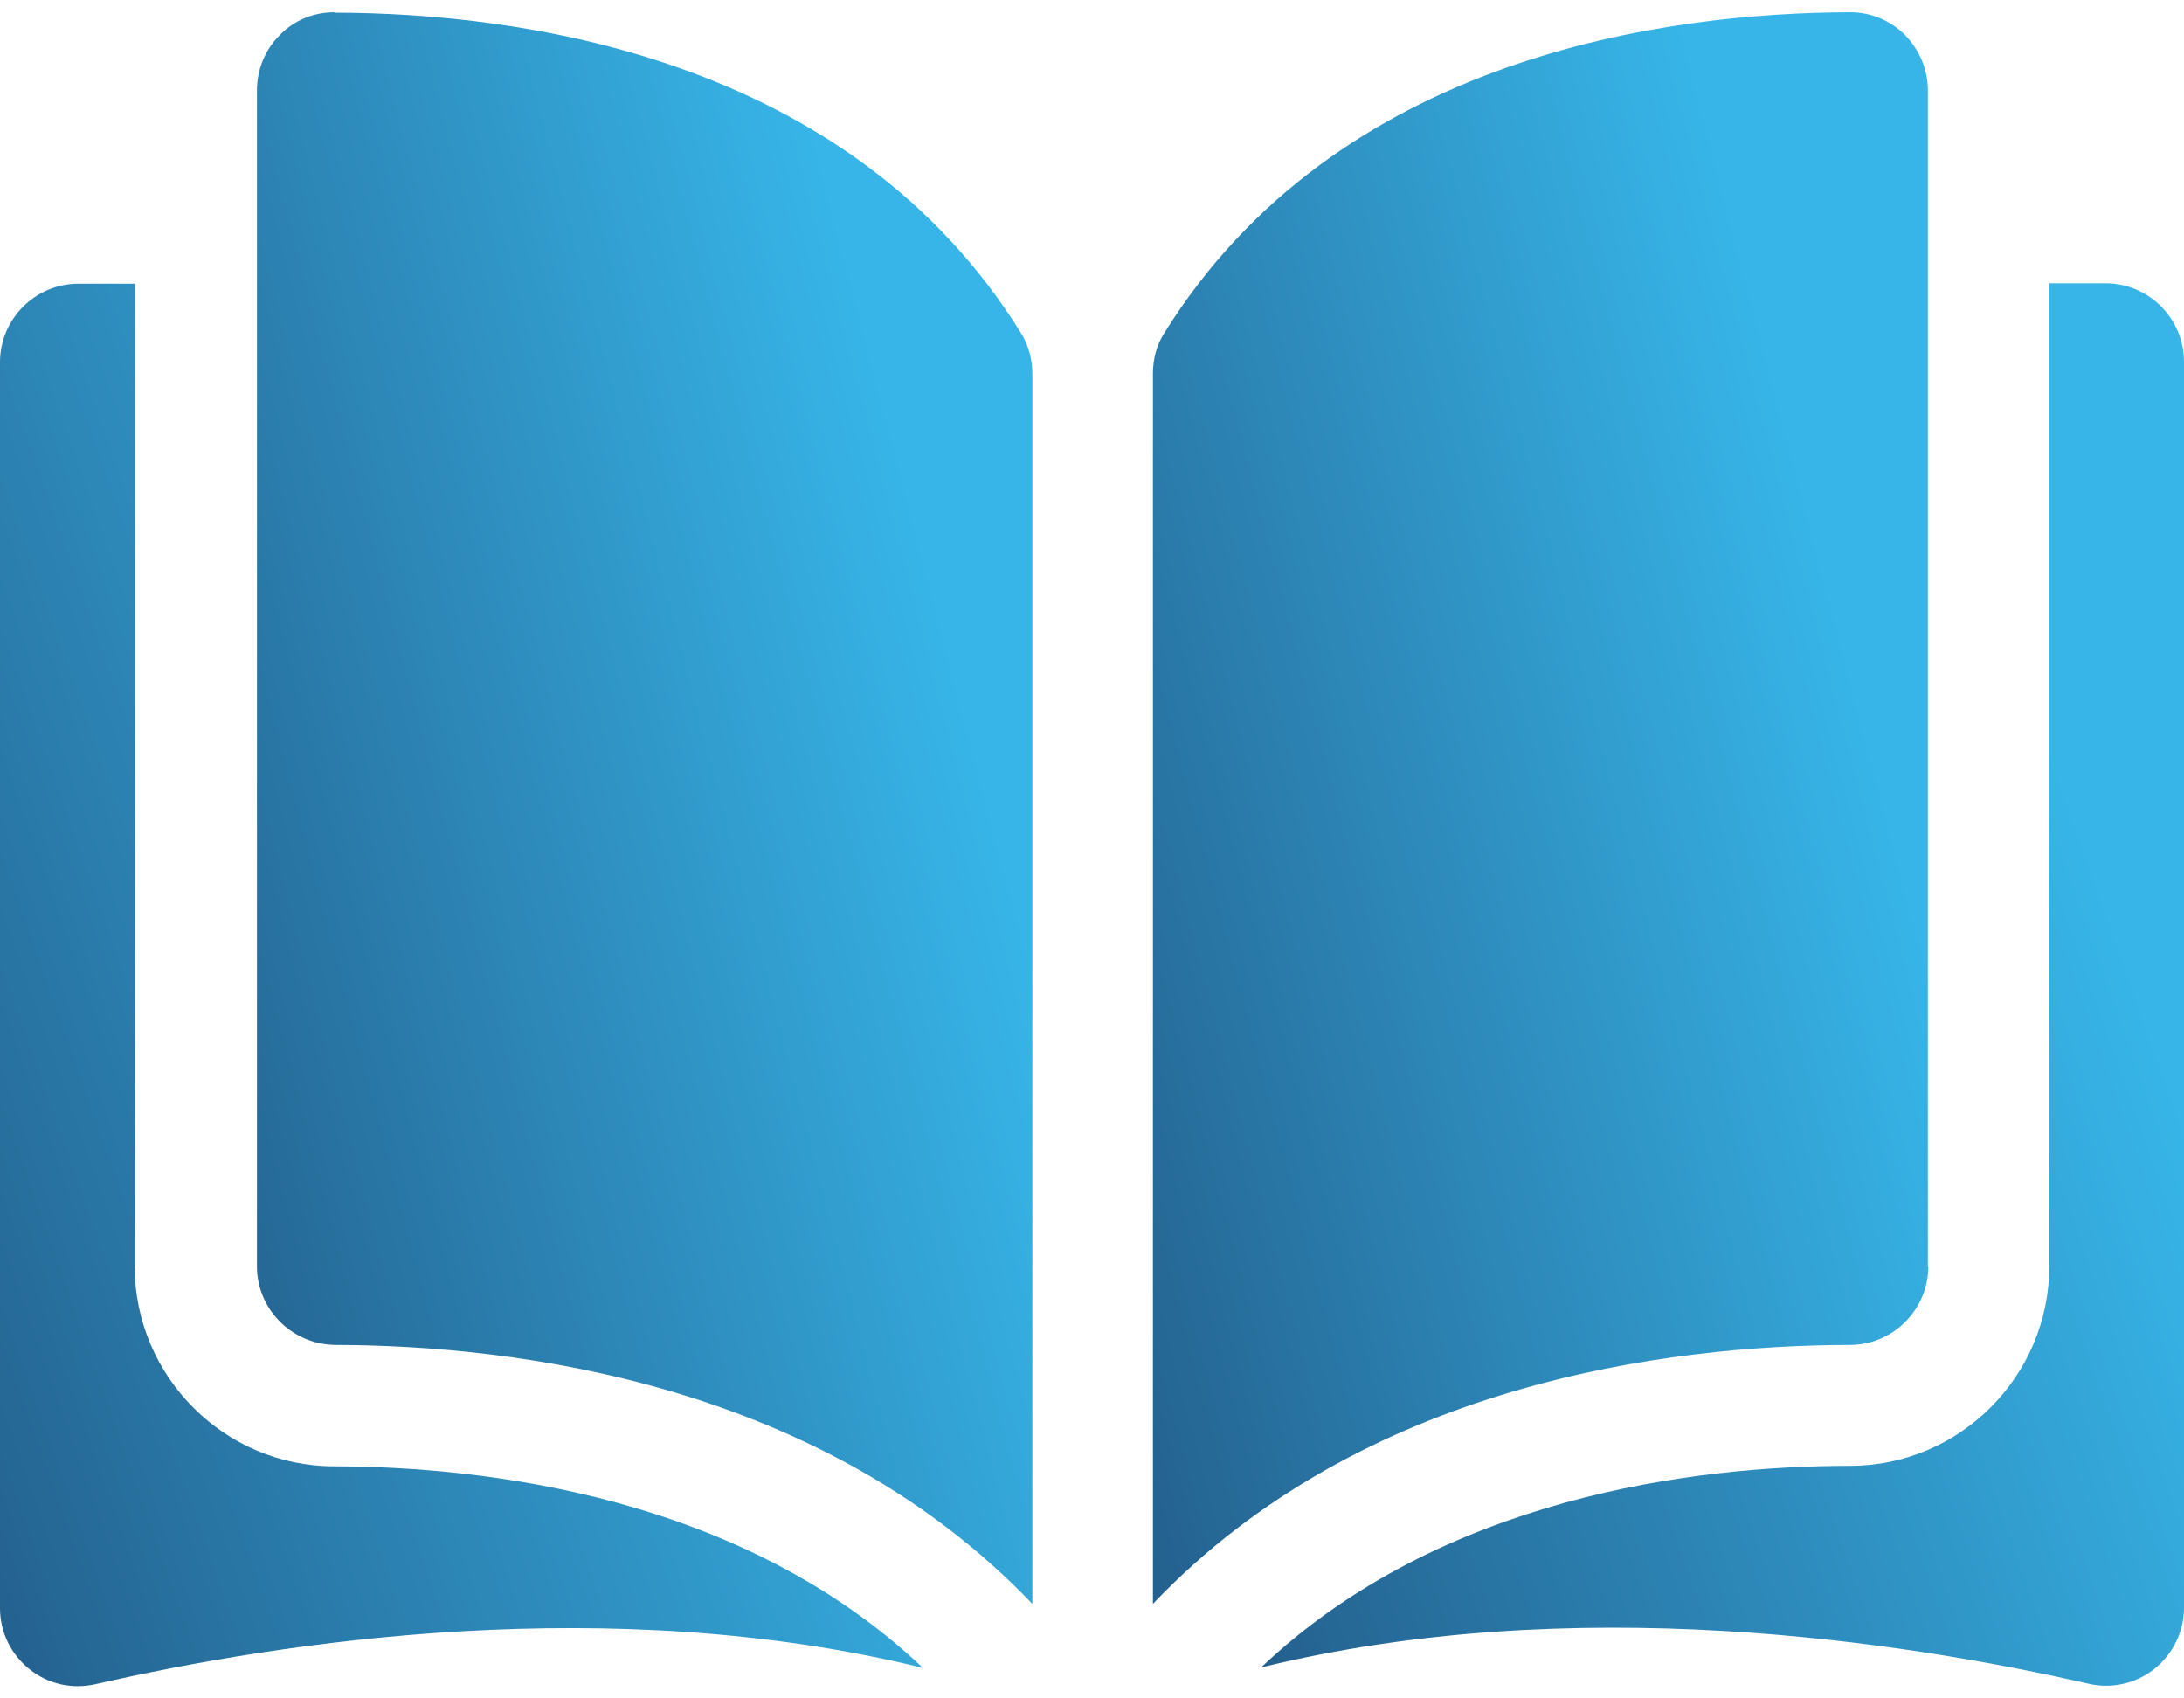
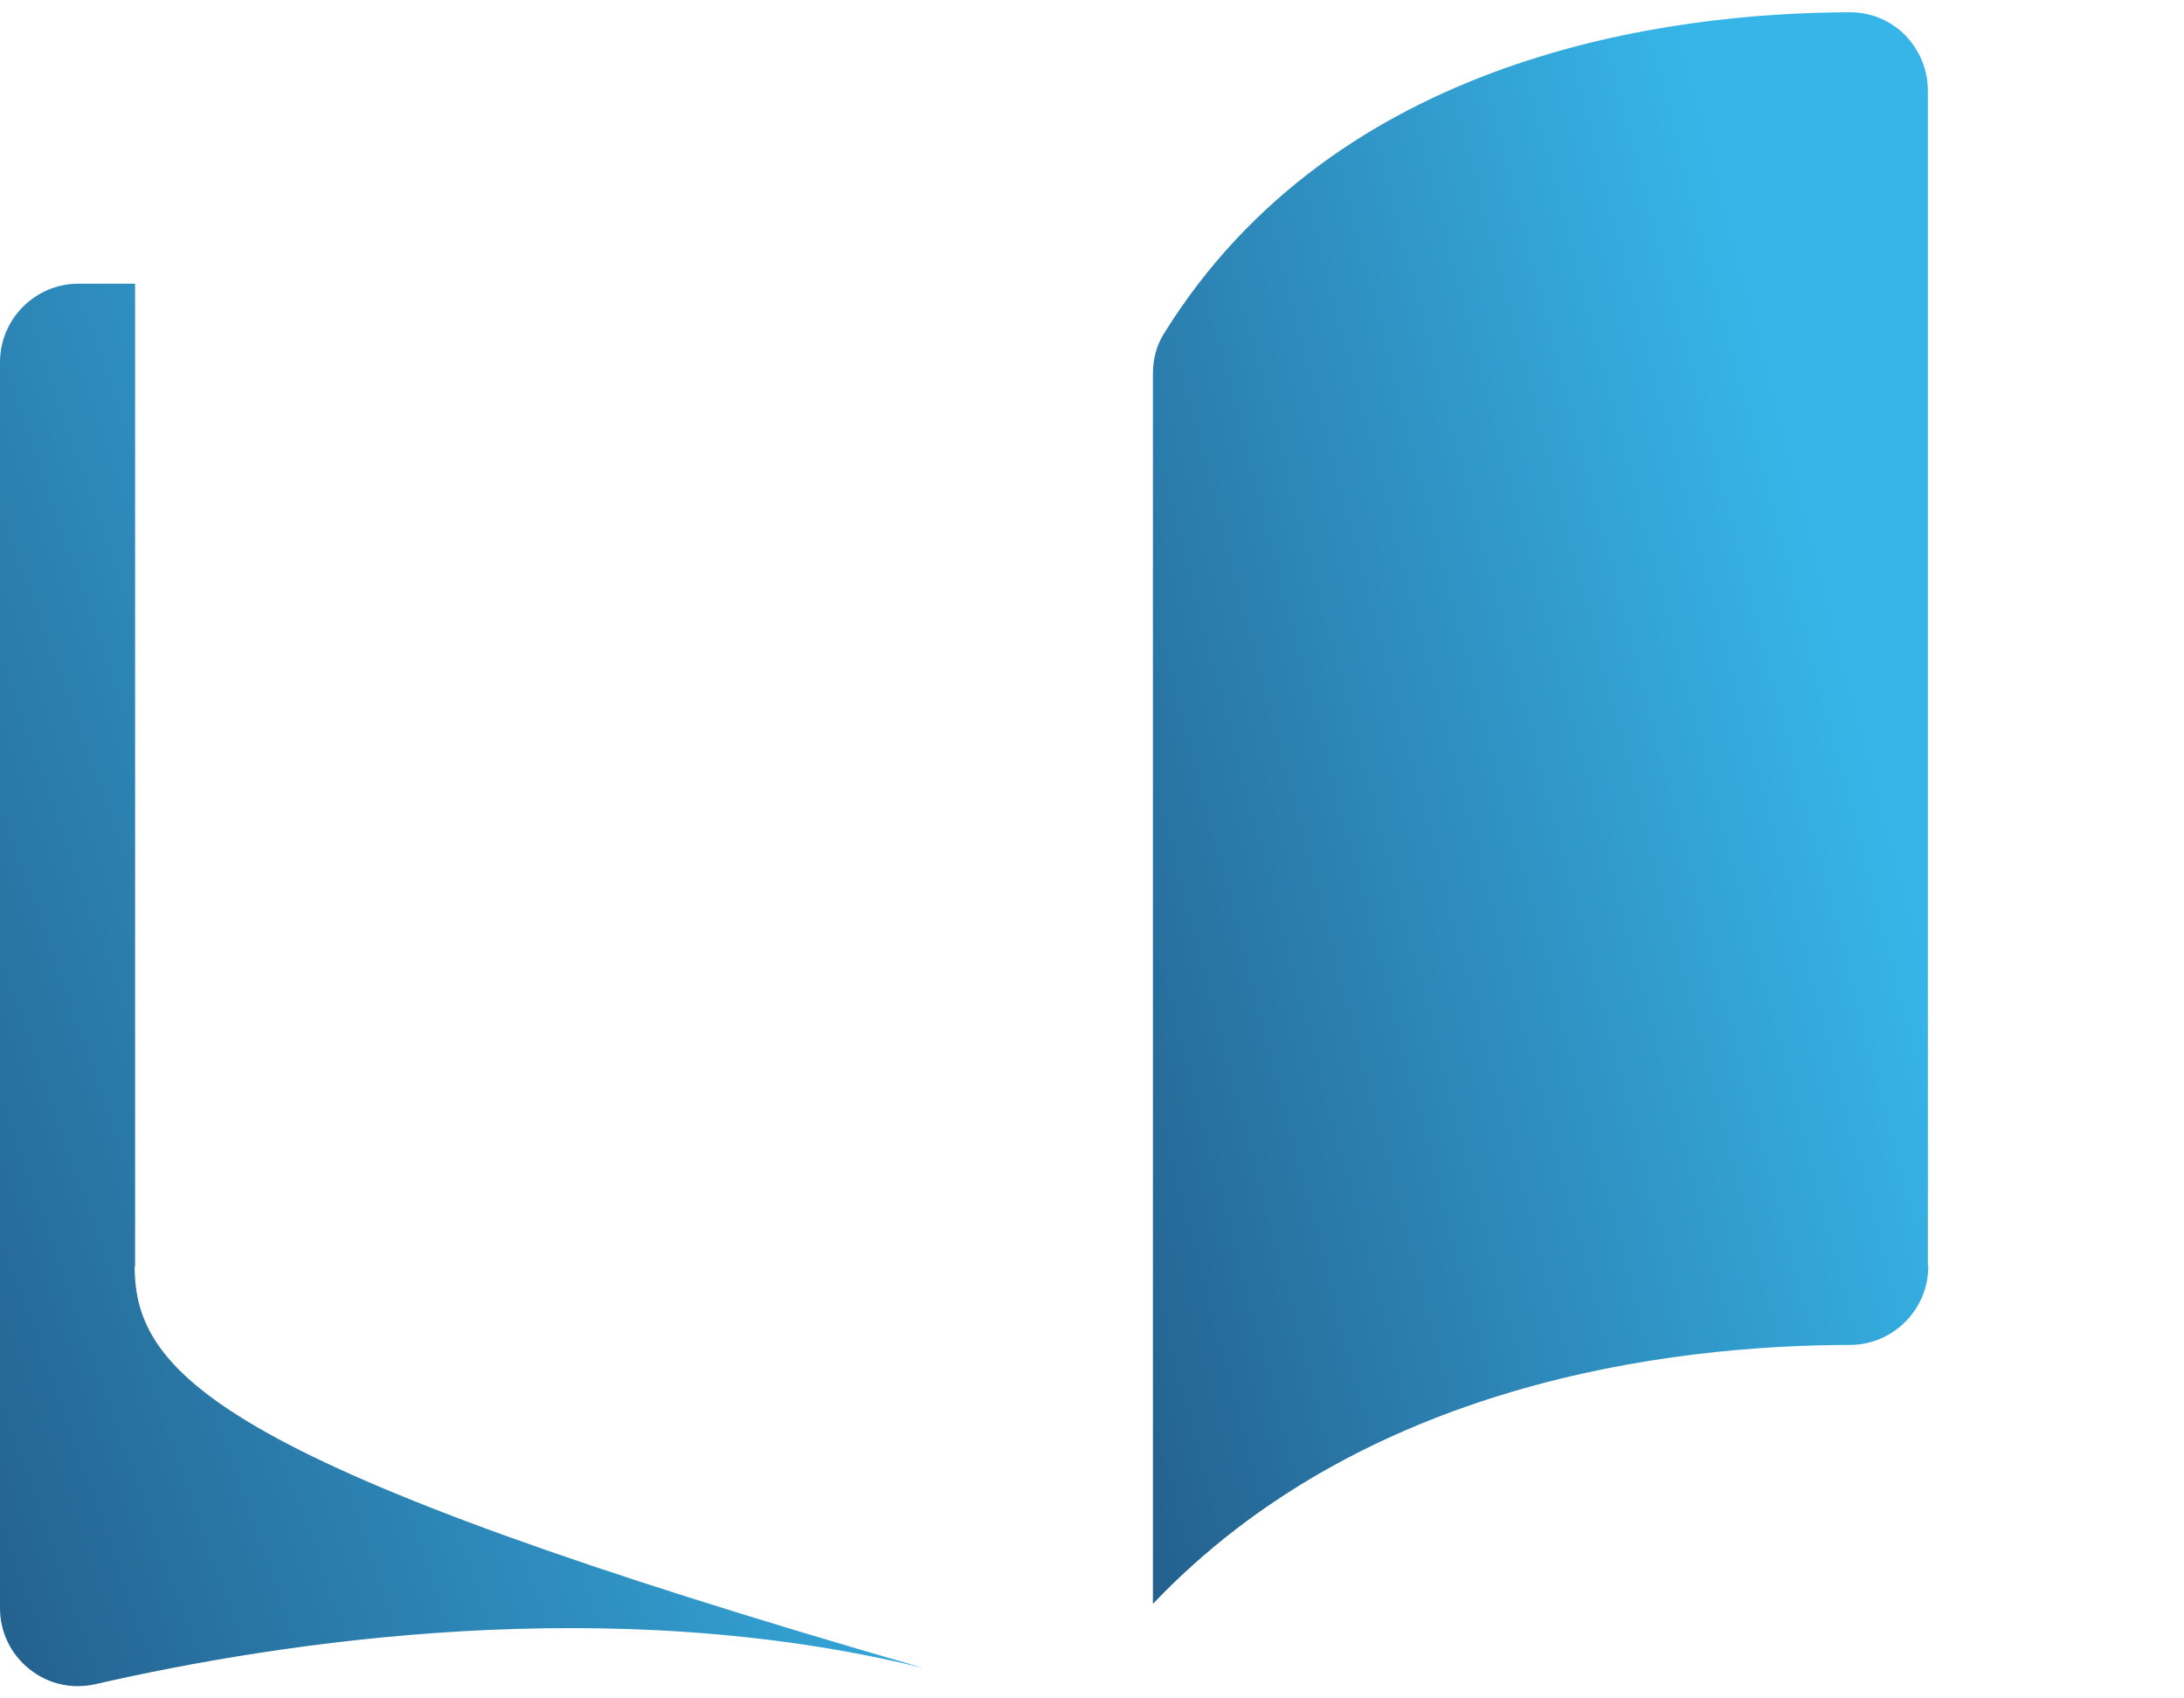
<svg xmlns="http://www.w3.org/2000/svg" width="63" height="49" viewBox="0 0 63 49" fill="none">
-   <path fill-rule="evenodd" clip-rule="evenodd" d="M9.647 0.354C9.05 0.354 8.488 0.581 8.069 1.013C7.639 1.445 7.412 2.008 7.412 2.62V36.535C7.412 37.782 8.428 38.79 9.671 38.802C14.919 38.814 23.706 39.917 29.779 46.273V10.787C29.779 10.367 29.671 9.972 29.468 9.636C24.495 1.589 14.919 0.378 9.671 0.366L9.647 0.354Z" fill="url(#paint0_linear_72_419)" />
  <path fill-rule="evenodd" clip-rule="evenodd" d="M55.612 36.535V2.62C55.612 2.008 55.373 1.445 54.955 1.013C54.536 0.593 53.974 0.354 53.377 0.354C48.117 0.366 38.553 1.589 33.568 9.636C33.365 9.96 33.257 10.355 33.257 10.787V46.273C39.318 39.905 48.117 38.814 53.365 38.802C54.608 38.802 55.624 37.782 55.624 36.535H55.612Z" fill="url(#paint1_linear_72_419)" />
-   <path d="M60.753 8.173H59.115V36.523C59.115 39.701 56.533 42.291 53.365 42.291C48.918 42.291 41.578 43.179 36.377 48.108C45.367 45.901 54.847 47.34 60.239 48.575C60.908 48.731 61.613 48.575 62.151 48.144C62.689 47.712 63 47.064 63 46.381V10.439C63 9.192 61.984 8.173 60.741 8.173H60.753Z" fill="url(#paint2_linear_72_419)" />
-   <path d="M3.897 36.535V8.185H2.259C1.016 8.185 -0 9.204 -0 10.451V46.393C-0 47.089 0.311 47.724 0.849 48.156C1.387 48.588 2.08 48.744 2.761 48.588C8.165 47.352 17.633 45.913 26.622 48.12C21.422 43.191 14.082 42.316 9.635 42.304C6.467 42.304 3.885 39.701 3.885 36.535H3.897Z" fill="url(#paint3_linear_72_419)" />
+   <path d="M3.897 36.535V8.185H2.259C1.016 8.185 -0 9.204 -0 10.451V46.393C-0 47.089 0.311 47.724 0.849 48.156C1.387 48.588 2.08 48.744 2.761 48.588C8.165 47.352 17.633 45.913 26.622 48.12C6.467 42.304 3.885 39.701 3.885 36.535H3.897Z" fill="url(#paint3_linear_72_419)" />
  <defs>
    <linearGradient id="paint0_linear_72_419" x1="-4.784" y1="52.605" x2="33.65" y2="42.57" gradientUnits="userSpaceOnUse">
      <stop stop-color="#1A3560" />
      <stop offset="1" stop-color="#37B5E8" />
    </linearGradient>
    <linearGradient id="paint1_linear_72_419" x1="21.061" y1="52.605" x2="59.495" y2="42.57" gradientUnits="userSpaceOnUse">
      <stop stop-color="#1A3560" />
      <stop offset="1" stop-color="#37B5E8" />
    </linearGradient>
    <linearGradient id="paint2_linear_72_419" x1="21.861" y1="54.214" x2="65.32" y2="38.887" gradientUnits="userSpaceOnUse">
      <stop stop-color="#1A3560" />
      <stop offset="1" stop-color="#37B5E8" />
    </linearGradient>
    <linearGradient id="paint3_linear_72_419" x1="-14.517" y1="54.226" x2="28.943" y2="38.899" gradientUnits="userSpaceOnUse">
      <stop stop-color="#1A3560" />
      <stop offset="1" stop-color="#37B5E8" />
    </linearGradient>
  </defs>
</svg>